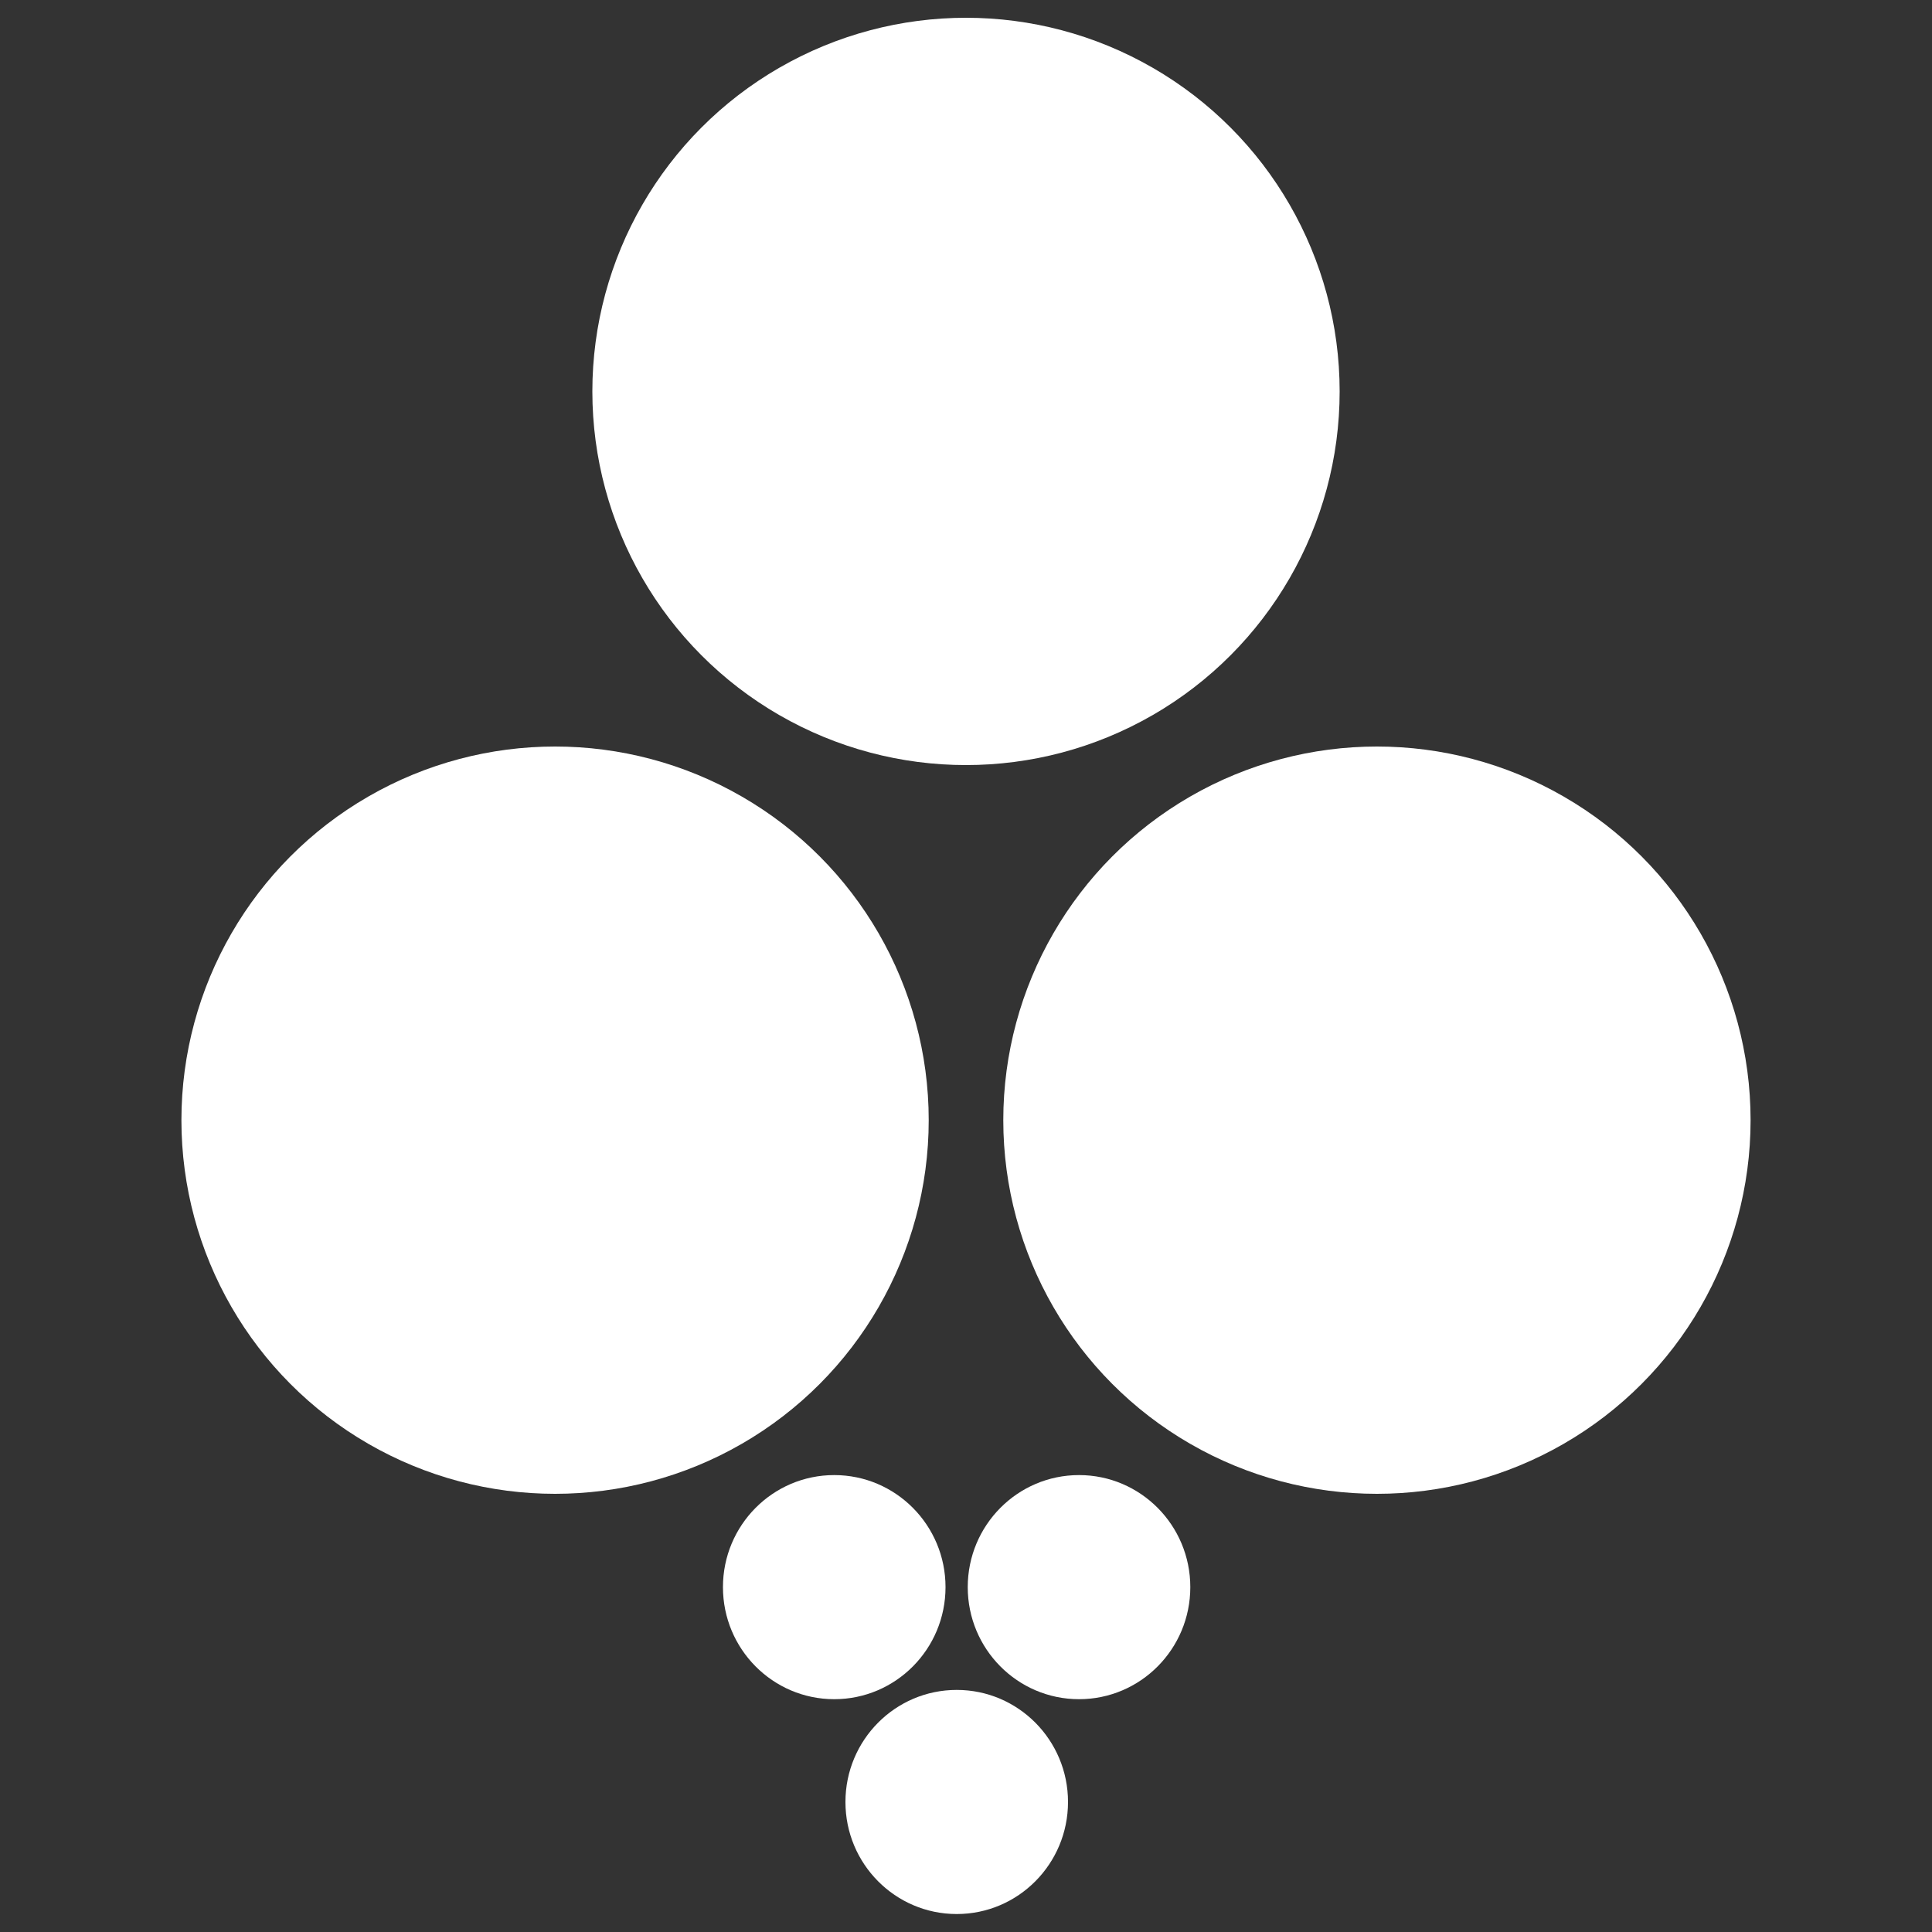
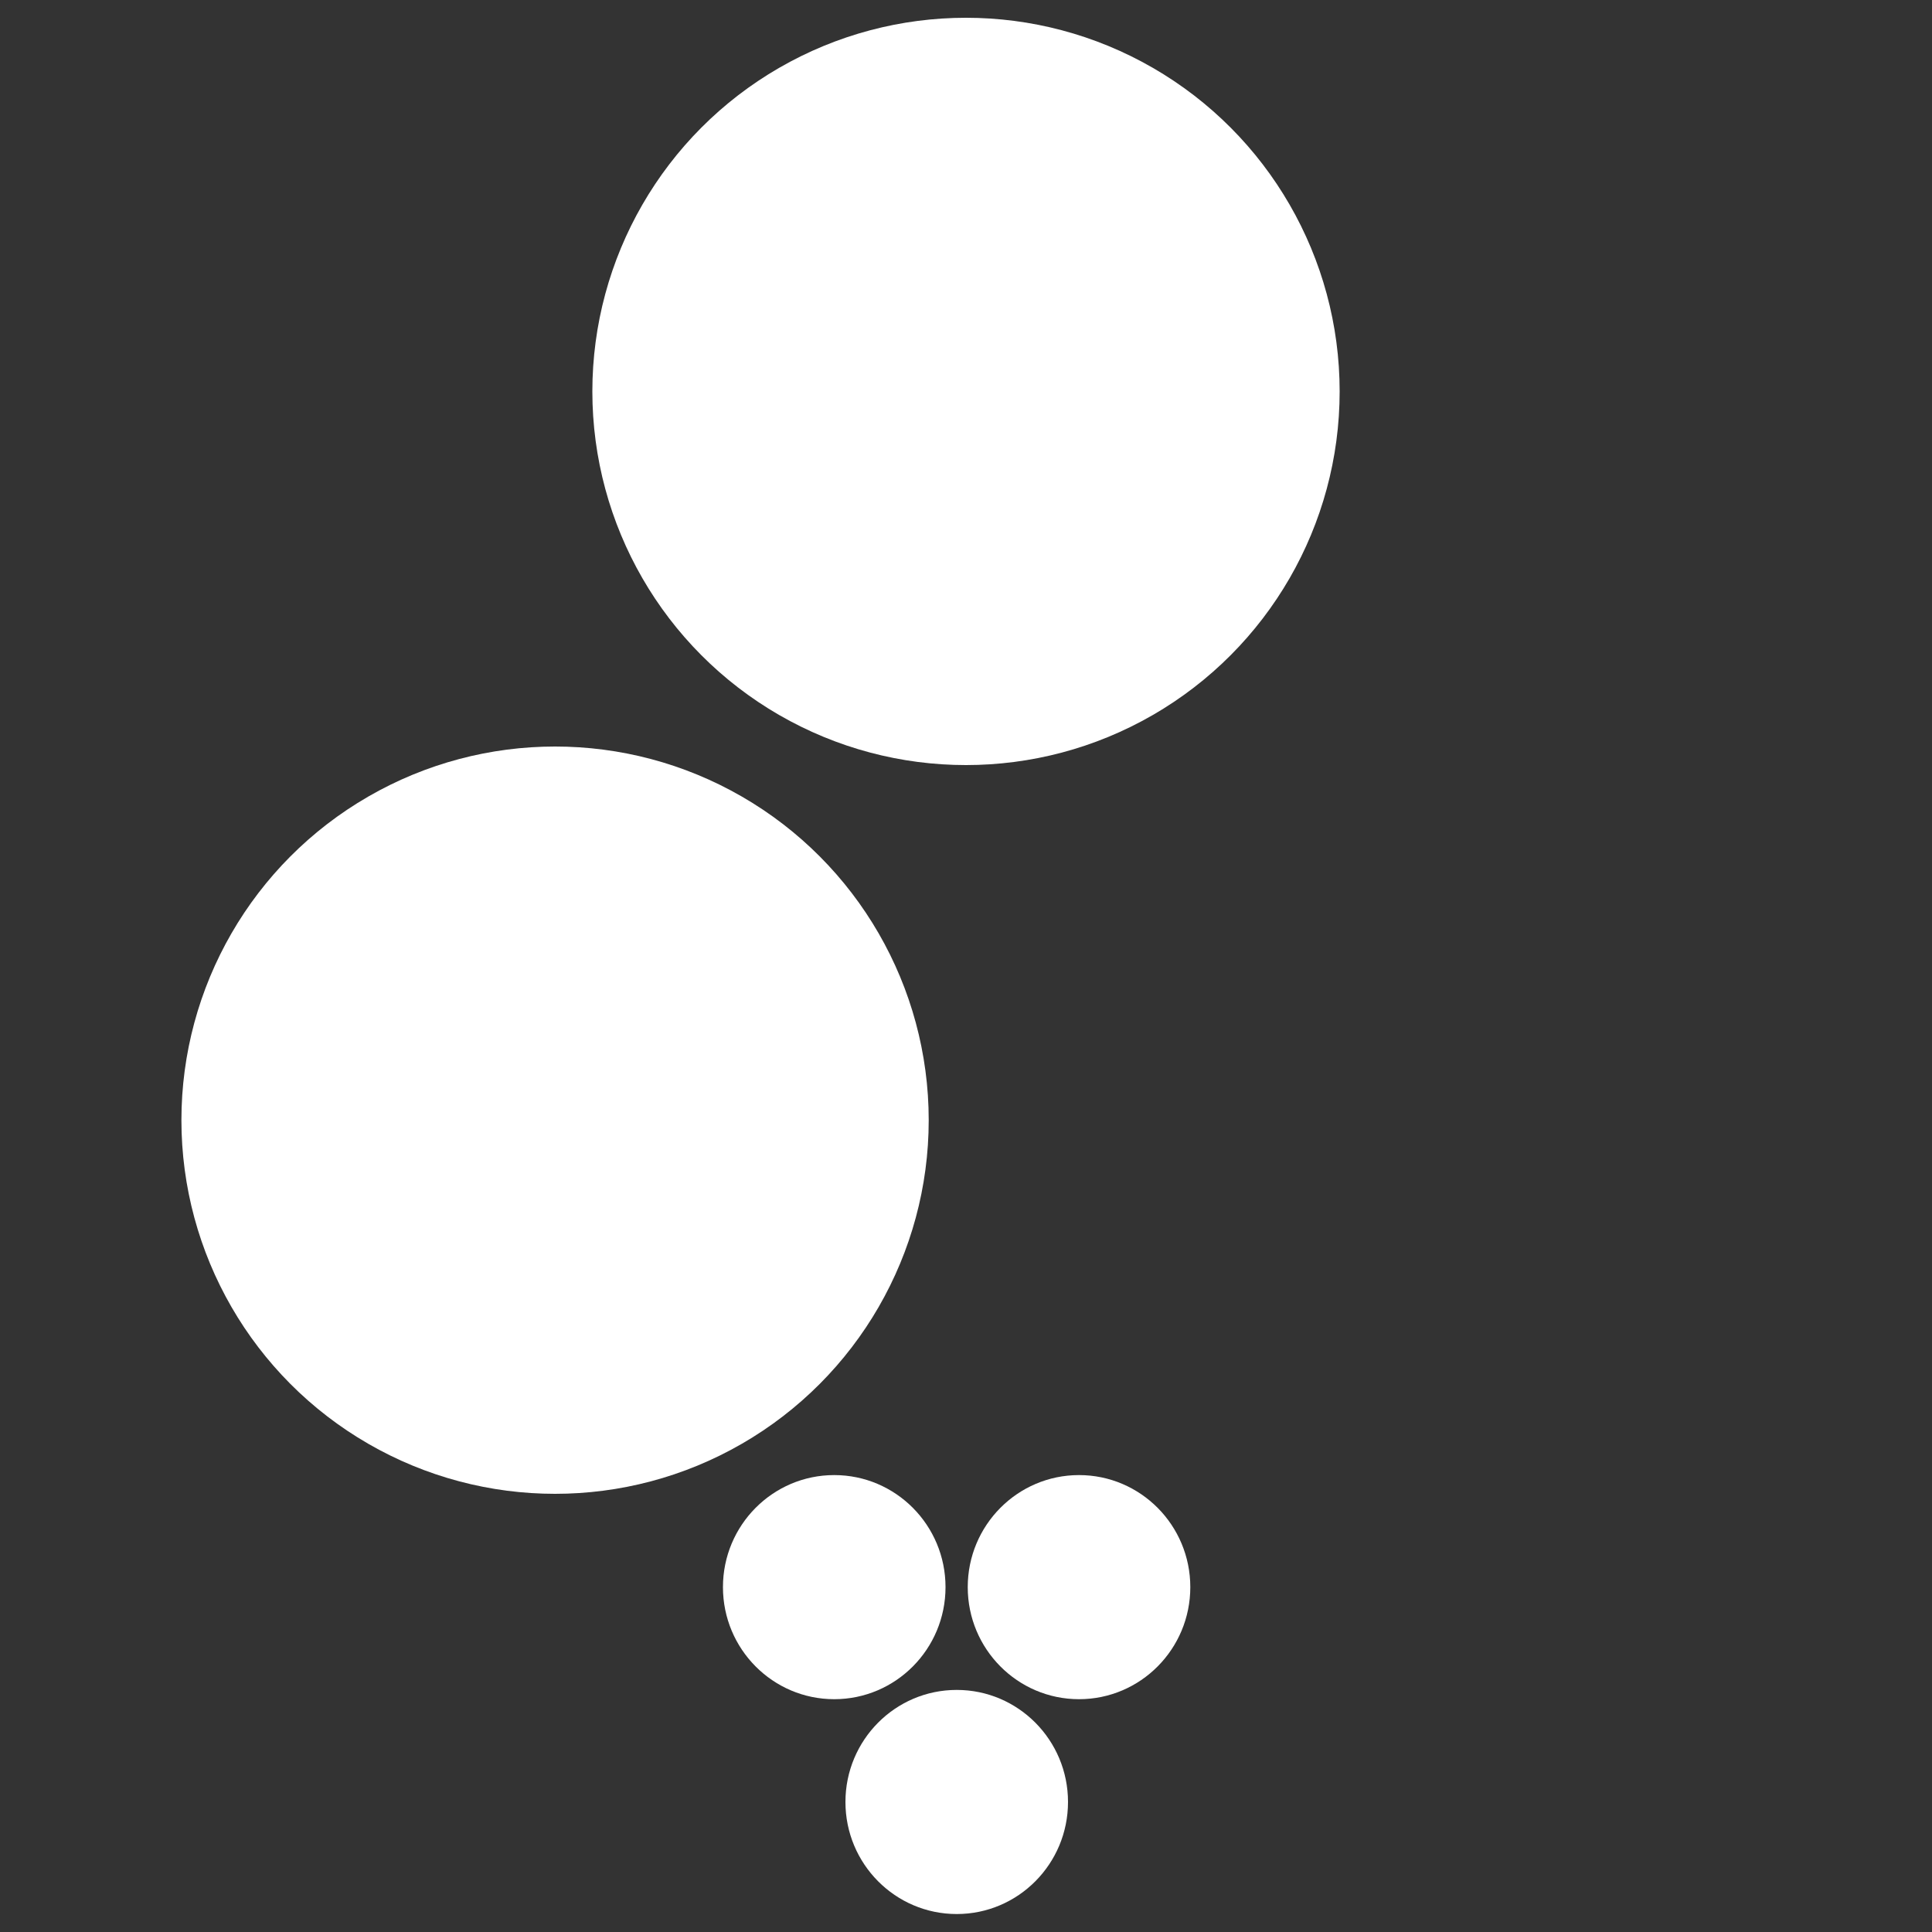
<svg xmlns="http://www.w3.org/2000/svg" id="Layer_1" viewBox="0 0 100 100">
  <rect x="0" y="0" width="100" height="100" fill="#333333" stroke="none" />
  <defs>
    <style>.cls-1{fill:#fff;}</style>
  </defs>
  <circle class="cls-1" cx="50" cy="20.26" r="19.34" />
  <circle class="cls-1" cx="28.73" cy="57.98" r="19.34" />
-   <circle class="cls-1" cx="71.27" cy="57.98" r="19.34" />
  <ellipse class="cls-1" cx="49.52" cy="93.27" rx="5.76" ry="5.8" />
  <ellipse class="cls-1" cx="43.18" cy="82.15" rx="5.76" ry="5.8" />
  <ellipse class="cls-1" cx="55.85" cy="82.15" rx="5.76" ry="5.8" />
</svg>